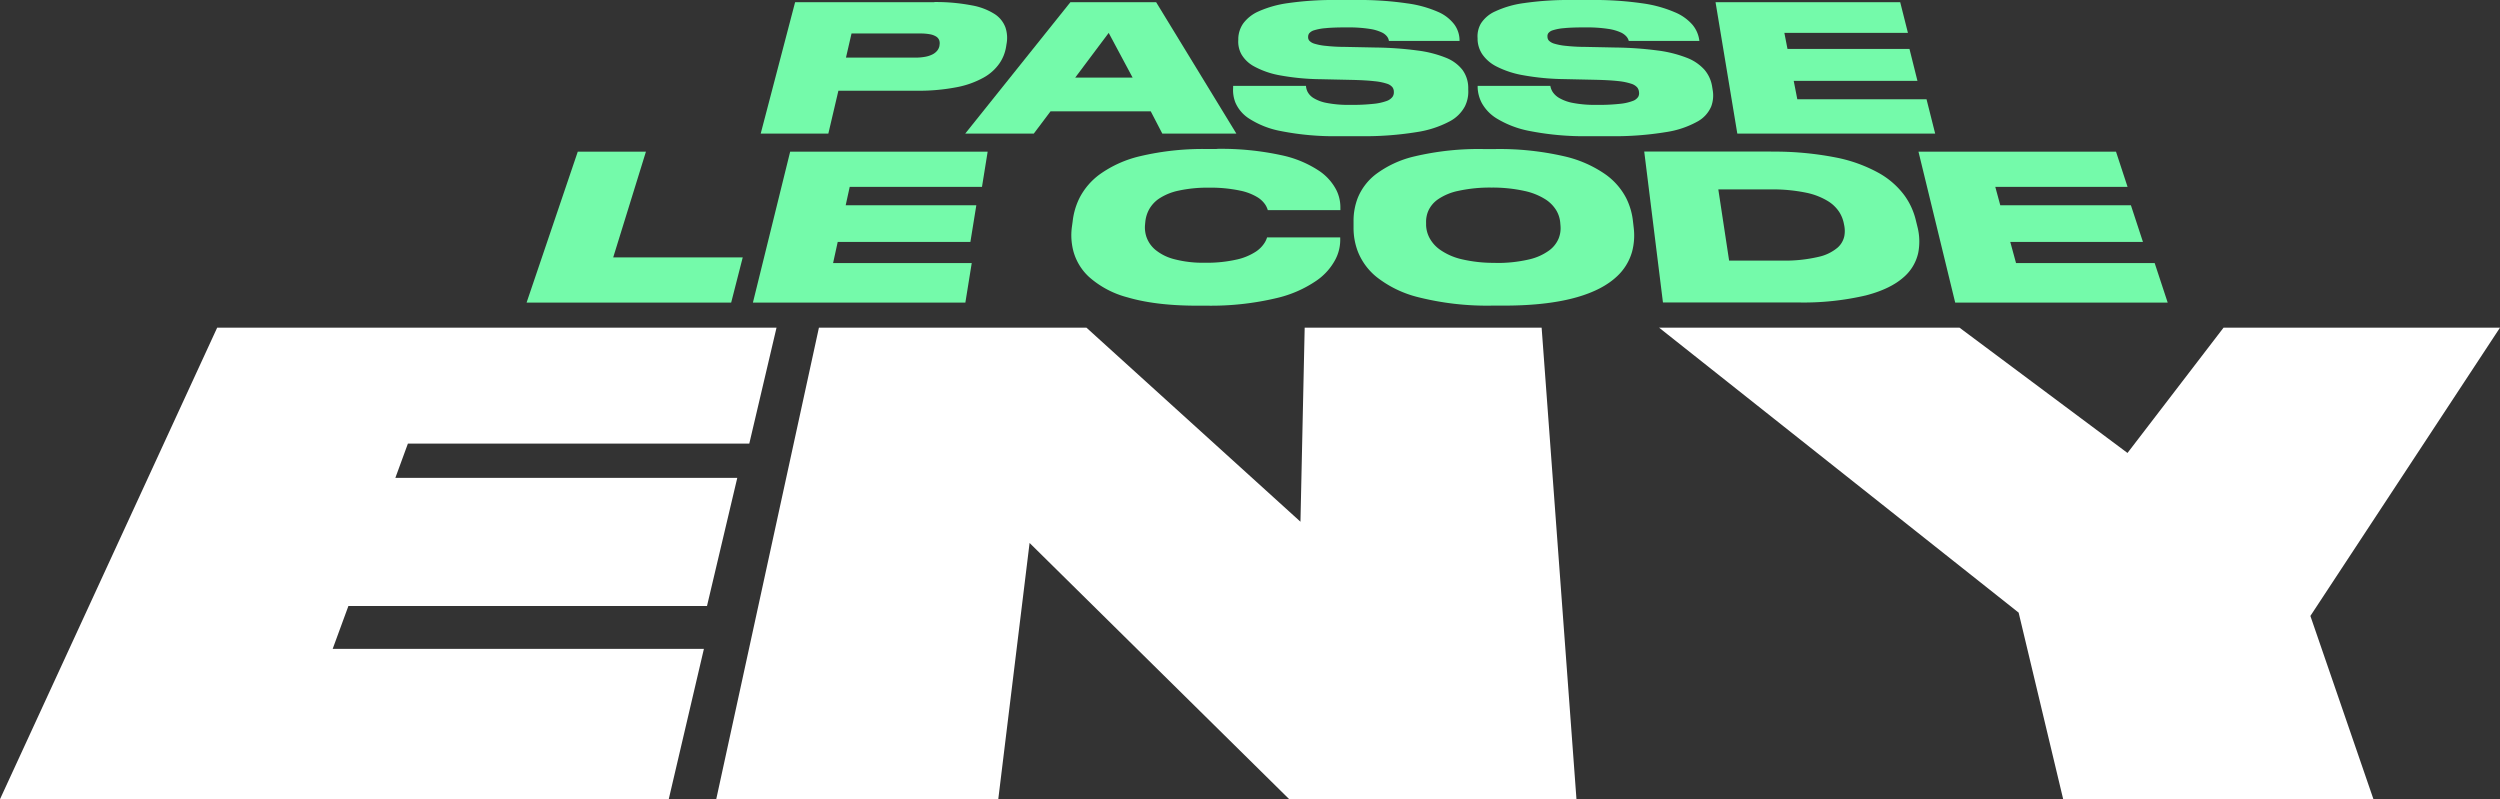
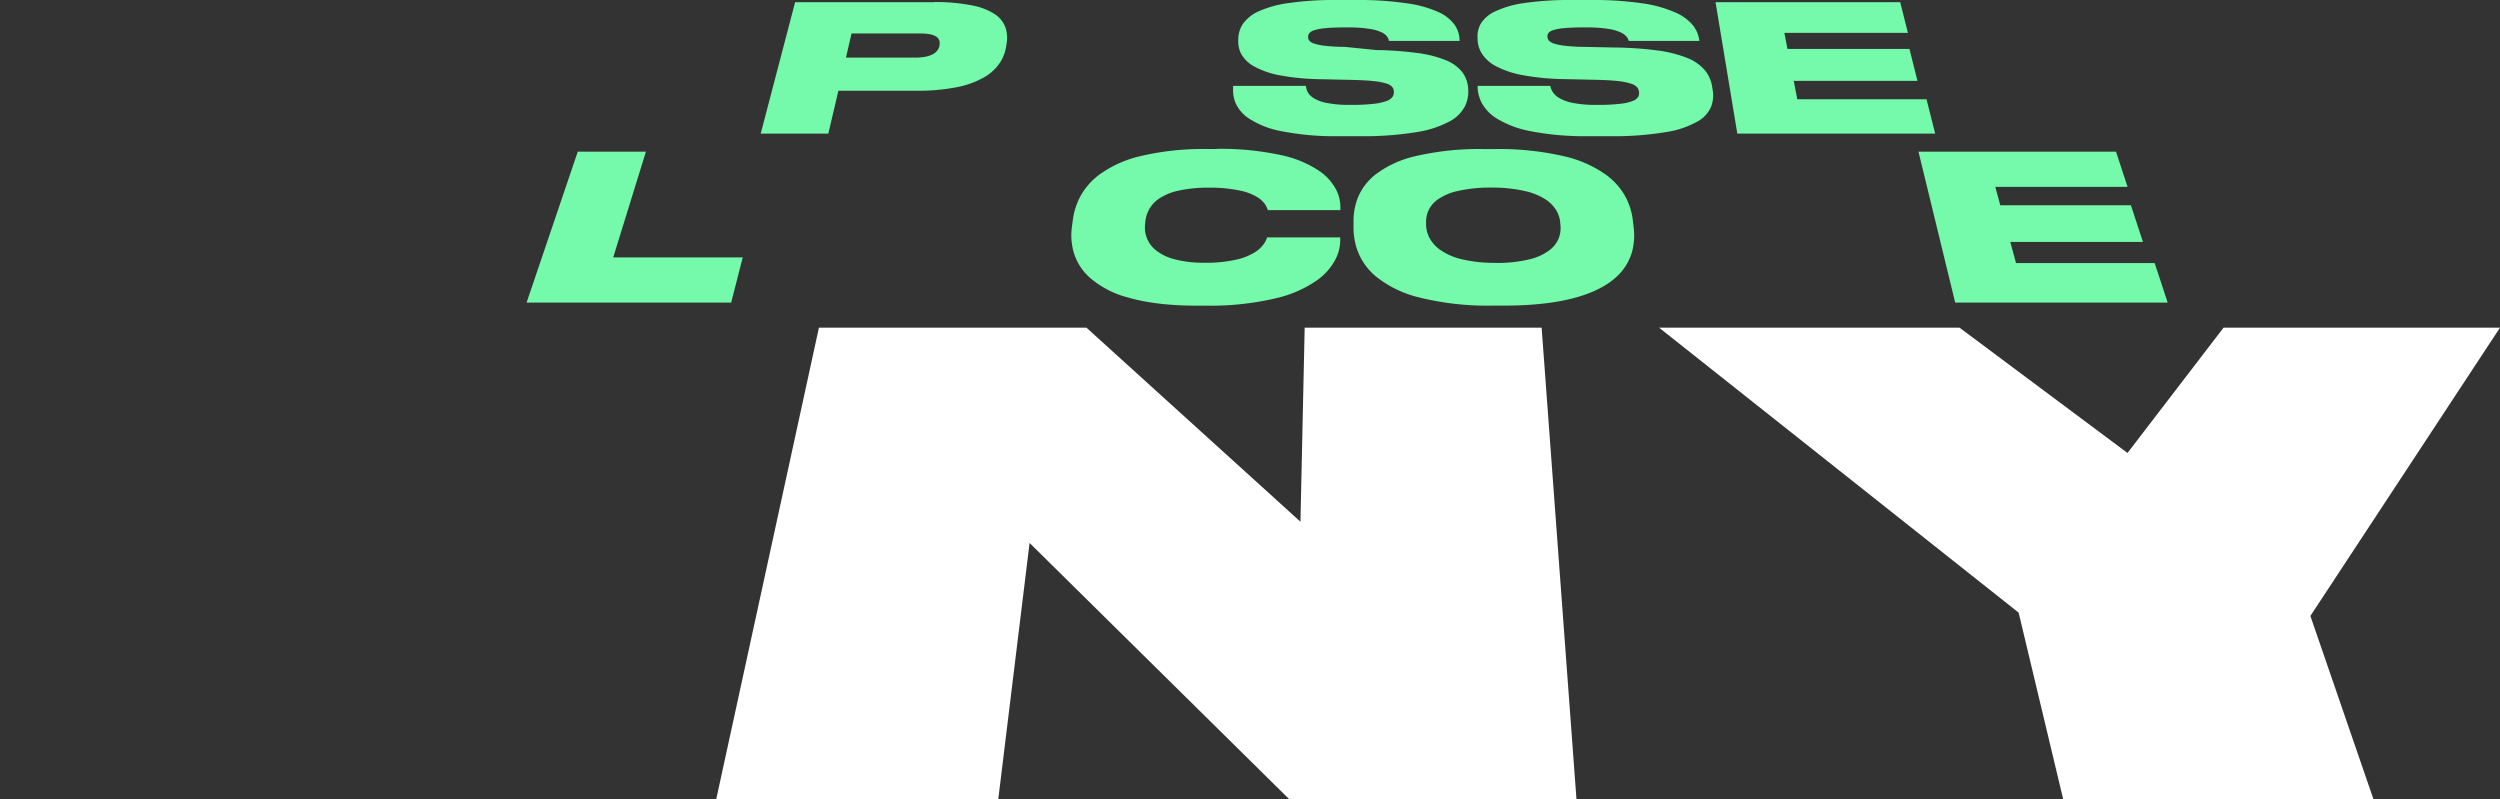
<svg xmlns="http://www.w3.org/2000/svg" id="Calque_1" data-name="Calque 1" viewBox="0 0 746.37 238.6">
  <rect x="0" y="0" width="746.37" height="238.6" fill="#333333" stroke="none" />
  <defs>
    <style>.cls-1{fill:#74faaa;}.cls-2{fill:#fff;}</style>
  </defs>
  <title>titre</title>
  <path class="cls-1" d="M252.56,17.21,254.22,10h20.53a15.12,15.12,0,0,1,2.88.23,5.25,5.25,0,0,1,1.85.68,2.24,2.24,0,0,1,.92,1.1,2.73,2.73,0,0,1,.08,1.48l0,.16a3.32,3.32,0,0,1-.66,1.45,4.28,4.28,0,0,1-1.39,1.12,7.84,7.84,0,0,1-2.15.72,15.33,15.33,0,0,1-2.94.26H252.56M278.91.65H237.38L227.11,39.88h20.19l3-12.79H273.7a59.77,59.77,0,0,0,12-1.07,26.86,26.86,0,0,0,8-2.88,14.1,14.1,0,0,0,4.67-4.19,12.14,12.14,0,0,0,2-5l.13-.83a9.8,9.8,0,0,0-.33-4.93A8.1,8.1,0,0,0,297,4.23a18.77,18.77,0,0,0-6.83-2.62,56.6,56.6,0,0,0-11.29-1" />
-   <path class="cls-1" d="M321,23.17,331,9.82l7.14,13.35ZM345.16.65H319.57L288.17,39.88h20.47l5-6.65h29.91L347,39.88h22.11L345.16.65" />
-   <path class="cls-1" d="M404.92,0h-6a94.82,94.82,0,0,0-14.3.92,32.29,32.29,0,0,0-8.88,2.48A11.43,11.43,0,0,0,371.16,7a8.33,8.33,0,0,0-1.47,4.42l0,.46a7.85,7.85,0,0,0,.9,4.27,9.65,9.65,0,0,0,3.8,3.66A25.28,25.28,0,0,0,382,22.47a71.31,71.31,0,0,0,12.35,1.18l9.57.21c2.71.07,4.82.2,6.47.39a16.88,16.88,0,0,1,3.68.74,3.36,3.36,0,0,1,1.66,1.08,2.32,2.32,0,0,1,.4,1.39v.05a2.29,2.29,0,0,1-.4,1.41A3.76,3.76,0,0,1,414,30.14a15.8,15.8,0,0,1-3.85.85,58.11,58.11,0,0,1-6.7.32h-.63a33.36,33.36,0,0,1-6.8-.59,11.49,11.49,0,0,1-3.87-1.45,4.92,4.92,0,0,1-1.77-1.85,4.54,4.54,0,0,1-.48-1.79H368.15l0,.54a10.18,10.18,0,0,0,.67,4.44,10.67,10.67,0,0,0,4,4.73,26.39,26.39,0,0,0,9.53,3.78,81.89,81.89,0,0,0,17.34,1.54h6.47a97.13,97.13,0,0,0,16.83-1.23,30.67,30.67,0,0,0,9.83-3.21,10.86,10.86,0,0,0,4.52-4.46,9.85,9.85,0,0,0,1-5l0-.75a9.12,9.12,0,0,0-1.75-5.18,11.68,11.68,0,0,0-4.89-3.58,33.89,33.89,0,0,0-8.43-2.16,102.9,102.9,0,0,0-12.39-.9L401.55,14c-2.39,0-4.28-.15-5.76-.31a16.5,16.5,0,0,1-3.35-.64,3.36,3.36,0,0,1-1.54-.9,1.55,1.55,0,0,1-.36-1.09V11a1.71,1.71,0,0,1,.34-1.07,3,3,0,0,1,1.48-.9,15.39,15.39,0,0,1,3.36-.62c1.52-.15,3.48-.23,6-.23h.68a40.44,40.44,0,0,1,6.48.44,12.86,12.86,0,0,1,3.65,1.06,4.21,4.21,0,0,1,1.65,1.33,2.86,2.86,0,0,1,.48,1.22h21.08l0-.41a8.17,8.17,0,0,0-1.48-4.42,12.12,12.12,0,0,0-4.82-3.8A34.17,34.17,0,0,0,420.06,1a97.8,97.8,0,0,0-15.14-1" />
+   <path class="cls-1" d="M404.92,0h-6a94.82,94.82,0,0,0-14.3.92,32.29,32.29,0,0,0-8.88,2.48A11.43,11.43,0,0,0,371.16,7a8.33,8.33,0,0,0-1.47,4.42l0,.46a7.85,7.85,0,0,0,.9,4.27,9.65,9.65,0,0,0,3.8,3.66A25.28,25.28,0,0,0,382,22.47a71.31,71.31,0,0,0,12.35,1.18l9.57.21c2.71.07,4.82.2,6.47.39a16.88,16.88,0,0,1,3.68.74,3.36,3.36,0,0,1,1.66,1.08,2.32,2.32,0,0,1,.4,1.39v.05a2.29,2.29,0,0,1-.4,1.41A3.76,3.76,0,0,1,414,30.14a15.8,15.8,0,0,1-3.85.85,58.11,58.11,0,0,1-6.7.32h-.63a33.36,33.36,0,0,1-6.8-.59,11.49,11.49,0,0,1-3.87-1.45,4.92,4.92,0,0,1-1.77-1.85,4.54,4.54,0,0,1-.48-1.79H368.15l0,.54a10.18,10.18,0,0,0,.67,4.44,10.67,10.67,0,0,0,4,4.73,26.39,26.39,0,0,0,9.53,3.78,81.89,81.89,0,0,0,17.34,1.54h6.47a97.13,97.13,0,0,0,16.83-1.23,30.67,30.67,0,0,0,9.83-3.21,10.86,10.86,0,0,0,4.52-4.46,9.85,9.85,0,0,0,1-5a9.12,9.12,0,0,0-1.75-5.18,11.68,11.68,0,0,0-4.89-3.58,33.89,33.89,0,0,0-8.43-2.16,102.9,102.9,0,0,0-12.39-.9L401.55,14c-2.39,0-4.28-.15-5.76-.31a16.5,16.5,0,0,1-3.35-.64,3.36,3.36,0,0,1-1.54-.9,1.55,1.55,0,0,1-.36-1.09V11a1.71,1.71,0,0,1,.34-1.07,3,3,0,0,1,1.48-.9,15.39,15.39,0,0,1,3.36-.62c1.52-.15,3.48-.23,6-.23h.68a40.44,40.44,0,0,1,6.48.44,12.86,12.86,0,0,1,3.65,1.06,4.21,4.21,0,0,1,1.65,1.33,2.86,2.86,0,0,1,.48,1.22h21.08l0-.41a8.17,8.17,0,0,0-1.48-4.42,12.12,12.12,0,0,0-4.82-3.8A34.17,34.17,0,0,0,420.06,1a97.8,97.8,0,0,0-15.14-1" />
  <path class="cls-1" d="M475.12,0h-6A92.78,92.78,0,0,0,455,.92a29.6,29.6,0,0,0-8.61,2.48A9.76,9.76,0,0,0,442.13,7a7.67,7.67,0,0,0-1,4.42l0,.46a8.5,8.5,0,0,0,1.37,4.27,11.31,11.31,0,0,0,4.2,3.66,27.93,27.93,0,0,0,7.92,2.63,73.62,73.62,0,0,0,12.48,1.18l9.6.21c2.71.07,4.84.2,6.51.39A18,18,0,0,1,487,25a3.89,3.89,0,0,1,1.77,1.08,2.55,2.55,0,0,1,.55,1.39v.05a2.14,2.14,0,0,1-.25,1.41,3.22,3.22,0,0,1-1.62,1.21,14.72,14.72,0,0,1-3.76.85,57.14,57.14,0,0,1-6.67.32h-.63a34.37,34.37,0,0,1-6.86-.59,12.78,12.78,0,0,1-4-1.45,5.77,5.77,0,0,1-2-1.85,5,5,0,0,1-.68-1.79H441.15l0,.54a10.82,10.82,0,0,0,1.16,4.44,12.5,12.5,0,0,0,4.48,4.73,29.48,29.48,0,0,0,9.94,3.78,84.36,84.36,0,0,0,17.5,1.54h6.48a94.73,94.73,0,0,0,16.7-1.23,27.78,27.78,0,0,0,9.48-3.21,9.27,9.27,0,0,0,4-4.46,9.45,9.45,0,0,0,.41-5l-.12-.75a10.17,10.17,0,0,0-2.31-5.18,13.59,13.59,0,0,0-5.28-3.58A36.65,36.65,0,0,0,495,15.09a105.41,105.41,0,0,0-12.49-.9L473.29,14c-2.4,0-4.3-.15-5.8-.31a17.54,17.54,0,0,1-3.41-.64,3.85,3.85,0,0,1-1.64-.9A1.72,1.72,0,0,1,462,11.1V11a1.58,1.58,0,0,1,.23-1.07,2.62,2.62,0,0,1,1.38-.9,14.49,14.49,0,0,1,3.29-.62c1.5-.15,3.45-.23,6-.23h.68a41.38,41.38,0,0,1,6.53.44,14.05,14.05,0,0,1,3.76,1.06,4.94,4.94,0,0,1,1.79,1.33,3.24,3.24,0,0,1,.61,1.22h21.08l-.06-.41a9.1,9.1,0,0,0-2-4.42A14.14,14.14,0,0,0,500,3.65,37.26,37.26,0,0,0,490.37,1a100,100,0,0,0-15.25-1" />
  <polygon class="cls-1" points="567.3 0.65 512.17 0.65 518.67 39.88 577.74 39.88 575.16 29.63 536.58 29.63 535.51 24.14 572.45 24.14 570.07 14.61 533.65 14.61 532.72 9.82 569.61 9.82 567.3 0.65" />
  <polygon class="cls-1" points="192.84 45.29 172.49 45.29 157.21 90.34 218.29 90.34 221.74 76.85 183.07 76.85 192.84 45.29" />
-   <polygon class="cls-1" points="294.86 45.29 235.9 45.29 224.78 90.34 288.21 90.34 290.11 78.53 248.72 78.53 250.1 72.22 289.71 72.22 291.48 61.28 252.48 61.28 253.68 55.79 293.17 55.79 294.86 45.29" />
  <path class="cls-1" d="M363.26,44.49h-2.79a81.45,81.45,0,0,0-20.09,2.14,34,34,0,0,0-12,5.38,20.13,20.13,0,0,0-6.05,7,20.88,20.88,0,0,0-2.08,7L320,67.83a18.75,18.75,0,0,0,.47,7.22,16.31,16.31,0,0,0,4.66,7.63,27.86,27.86,0,0,0,11.47,6.09c5.25,1.55,12.05,2.49,20.78,2.49h3A84.38,84.38,0,0,0,381.08,89a35,35,0,0,0,12.06-5.29,17.7,17.7,0,0,0,5.59-6.34,12.6,12.6,0,0,0,1.39-5.49v-1H378.28a6.44,6.44,0,0,1-.74,1.61A8.9,8.9,0,0,1,375,75.08a17.26,17.26,0,0,1-5.58,2.36,40.47,40.47,0,0,1-9.82,1,33.52,33.52,0,0,1-9.18-1.1,14.48,14.48,0,0,1-5.51-2.78,8.74,8.74,0,0,1-2.59-3.68,8.87,8.87,0,0,1-.47-3.81l.07-.73A9.68,9.68,0,0,1,343,62.64a9.42,9.42,0,0,1,3-3.32,16.85,16.85,0,0,1,5.74-2.38,40.39,40.39,0,0,1,9.19-.91,42.26,42.26,0,0,1,9.31.88,16.22,16.22,0,0,1,5.21,2,7.56,7.56,0,0,1,2.35,2.27,6.29,6.29,0,0,1,.7,1.56h21.67V62A11.59,11.59,0,0,0,399,56.81,15.43,15.43,0,0,0,393.81,51a32.31,32.31,0,0,0-11.18-4.65,84.58,84.58,0,0,0-19.37-1.91" />
  <path class="cls-1" d="M446.48,78.47a41.64,41.64,0,0,1-10.2-1.1A18.43,18.43,0,0,1,430,74.61,10.24,10.24,0,0,1,426.76,71a8.78,8.78,0,0,1-1-3.74l0-.73a8.26,8.26,0,0,1,.69-3.65,8.37,8.37,0,0,1,2.87-3.38A16.74,16.74,0,0,1,435.29,57a43.94,43.94,0,0,1,9.91-1,44.65,44.65,0,0,1,9.9,1,19.23,19.23,0,0,1,6.23,2.48,10.17,10.17,0,0,1,3.33,3.38,8.65,8.65,0,0,1,1.15,3.65l.07.85a8.26,8.26,0,0,1-.53,3.78,8.47,8.47,0,0,1-2.81,3.6,16.32,16.32,0,0,1-6,2.7,41.37,41.37,0,0,1-10.08,1.06m-.28-34H443a83.38,83.38,0,0,0-20.57,2.16,30.91,30.91,0,0,0-11.74,5.41,16.94,16.94,0,0,0-5.33,7,18.87,18.87,0,0,0-1.26,7v1.81a19.7,19.7,0,0,0,1.26,7.16,18.52,18.52,0,0,0,5.56,7.61,32.82,32.82,0,0,0,12.54,6.09,84.1,84.1,0,0,0,22.09,2.5H449c9.19,0,16.3-.94,21.76-2.5s9.23-3.69,11.83-6.09a15.89,15.89,0,0,0,4.69-7.61,19,19,0,0,0,.45-7.16l-.21-1.81a20.26,20.26,0,0,0-2.06-7,20,20,0,0,0-6.14-7,35.1,35.1,0,0,0-12.33-5.41,86,86,0,0,0-20.74-2.16" />
-   <path class="cls-1" d="M516.23,77.85,513,56.55h15.37a49.58,49.58,0,0,1,10.95,1,20.15,20.15,0,0,1,6.56,2.59,10.64,10.64,0,0,1,3.34,3.34,10,10,0,0,1,1.26,3.27l.07.36a8.43,8.43,0,0,1,.08,3.32,6.31,6.31,0,0,1-2,3.48,13.13,13.13,0,0,1-5.66,2.76,43.55,43.55,0,0,1-10.86,1.13H516.23m12.48-32.56H490.88l5.59,45.06h40.38a81.79,81.79,0,0,0,20.22-2.11c5.12-1.33,8.75-3.2,11.23-5.4a13.38,13.38,0,0,0,4.38-7.29,17.75,17.75,0,0,0-.24-7.83L572,65.89a20.85,20.85,0,0,0-3.53-7.68,24.21,24.21,0,0,0-7.61-6.59A43.75,43.75,0,0,0,548,47a95.24,95.24,0,0,0-19.33-1.73" />
  <polygon class="cls-1" points="631.73 45.29 572.76 45.29 583.72 90.34 647.16 90.34 643.27 78.53 601.88 78.53 600.16 72.22 639.77 72.22 636.18 61.28 597.18 61.28 595.69 55.79 635.18 55.79 631.73 45.29" />
-   <polygon class="cls-2" points="231.83 97.82 64.84 97.82 0 238.6 199.65 238.6 210.15 193.72 99.32 193.72 104.01 180.93 211.07 180.93 220.11 142.67 118.03 142.67 121.78 132.43 223.7 132.43 231.83 97.82" />
  <polygon class="cls-2" points="460.25 97.82 389.51 97.82 388.25 155.76 324.35 97.82 244.49 97.82 213.83 238.6 298.03 238.6 307.38 162.1 384.9 238.6 470.65 238.6 460.25 97.82" />
  <polygon class="cls-2" points="746.37 97.82 663.84 97.82 635.16 135.23 585 97.82 495.31 97.82 602.66 182.9 615.96 238.6 708.59 238.6 689.76 183.89 746.37 97.82" />
</svg>